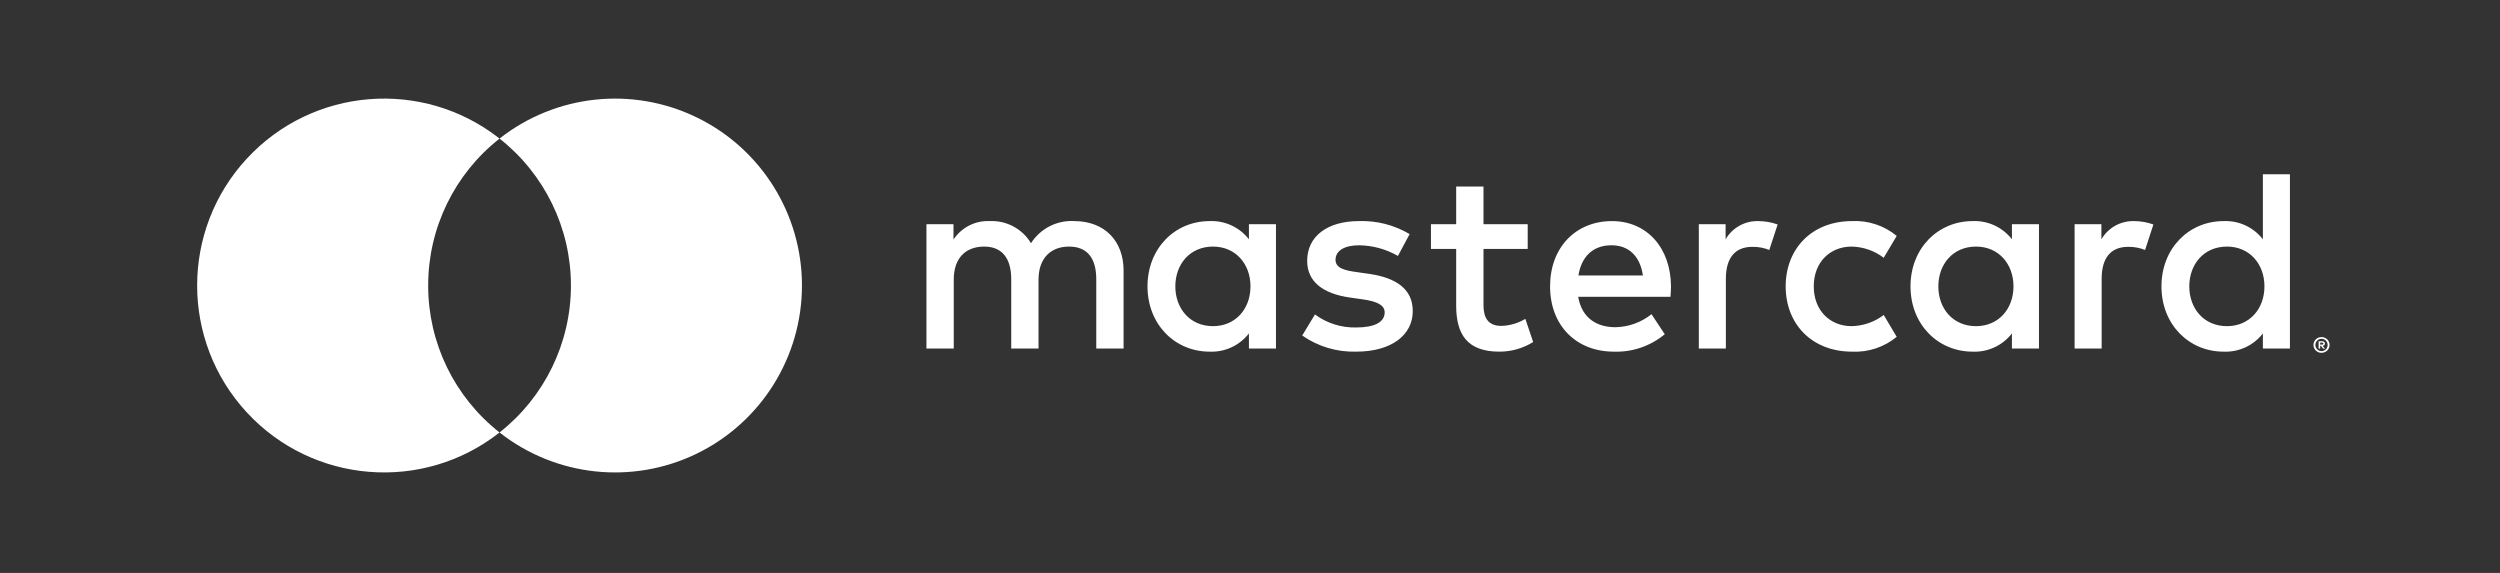
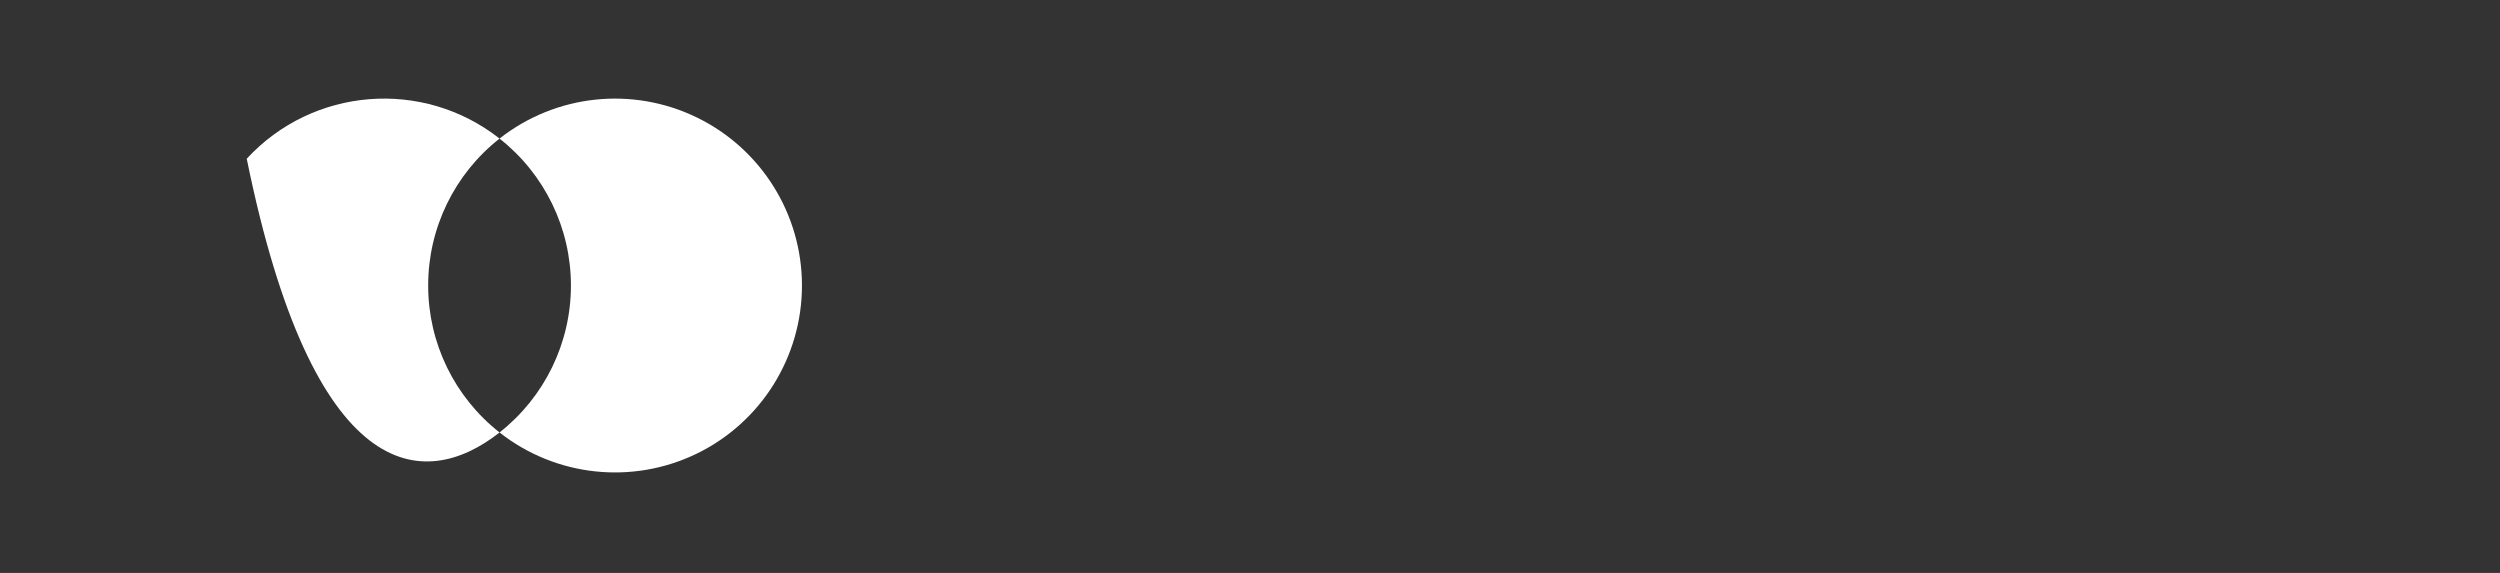
<svg xmlns="http://www.w3.org/2000/svg" width="144" height="33" viewBox="0 0 144 33" fill="none">
  <rect x="0" y="0" width="144" height="33" fill="#333333" stroke="none" />
-   <path d="M64.718 20.075V15.581C64.718 13.888 63.639 12.75 61.902 12.735C60.893 12.669 59.929 13.157 59.385 14.008C58.889 13.182 57.981 12.694 57.018 12.735C56.18 12.693 55.382 13.098 54.921 13.799V12.915H53.363V20.075H54.936V16.105C54.936 14.862 55.625 14.203 56.689 14.203C57.722 14.203 58.247 14.877 58.247 16.09V20.075H59.819V16.105C59.819 14.862 60.538 14.203 61.572 14.203C62.636 14.203 63.145 14.877 63.145 16.09V20.075L64.718 20.075ZM87.996 12.915H85.449V10.743H83.876V12.915H82.423V14.338H83.876V17.603C83.876 19.266 84.52 20.255 86.363 20.255C87.051 20.257 87.726 20.065 88.31 19.701L87.861 18.367C87.443 18.617 86.969 18.756 86.483 18.772C85.704 18.772 85.449 18.292 85.449 17.573V14.338H87.996V12.915ZM101.282 12.735C100.509 12.712 99.784 13.115 99.395 13.784V12.915H97.852V20.075H99.41V16.06C99.41 14.877 99.919 14.218 100.938 14.218C101.271 14.213 101.602 14.274 101.912 14.398L102.391 12.93C102.035 12.802 101.66 12.737 101.282 12.735ZM81.195 13.484C80.313 12.96 79.299 12.7 78.274 12.735C76.461 12.735 75.293 13.604 75.293 15.027C75.293 16.195 76.162 16.914 77.765 17.139L78.499 17.244C79.352 17.364 79.757 17.588 79.757 17.993C79.757 18.547 79.188 18.862 78.124 18.862C77.269 18.886 76.43 18.622 75.742 18.113L75.008 19.326C75.916 19.96 77.003 20.285 78.109 20.255C80.176 20.255 81.375 19.281 81.375 17.918C81.375 16.66 80.431 16.001 78.873 15.776L78.139 15.671C77.465 15.581 76.926 15.447 76.926 14.967C76.926 14.443 77.435 14.128 78.289 14.128C79.073 14.14 79.841 14.351 80.521 14.742L81.195 13.484ZM122.928 12.735C122.154 12.712 121.43 13.115 121.04 13.784V12.915H119.497V20.075H121.055V16.06C121.055 14.877 121.564 14.218 122.583 14.218C122.916 14.213 123.247 14.274 123.557 14.398L124.036 12.93C123.68 12.802 123.305 12.737 122.928 12.735ZM102.855 16.495C102.855 18.667 104.368 20.255 106.675 20.255C107.61 20.302 108.529 19.997 109.251 19.401L108.502 18.143C107.964 18.553 107.307 18.779 106.63 18.787C105.387 18.772 104.473 17.873 104.473 16.495C104.473 15.117 105.387 14.218 106.63 14.203C107.307 14.211 107.964 14.437 108.502 14.847L109.251 13.589C108.529 12.993 107.61 12.688 106.675 12.735C104.368 12.735 102.855 14.323 102.855 16.495ZM117.445 16.495V12.915H115.887V13.784C115.348 13.088 114.505 12.697 113.625 12.735C111.618 12.735 110.045 14.308 110.045 16.495C110.045 18.682 111.618 20.255 113.625 20.255C114.505 20.292 115.348 19.901 115.887 19.206V20.075H117.445V16.495ZM111.648 16.495C111.648 15.237 112.472 14.203 113.82 14.203C115.108 14.203 115.977 15.192 115.977 16.495C115.977 17.798 115.108 18.787 113.82 18.787C112.472 18.787 111.648 17.753 111.648 16.495ZM92.849 12.735C90.752 12.735 89.284 14.263 89.284 16.495C89.284 18.772 90.812 20.255 92.954 20.255C94.023 20.292 95.068 19.935 95.89 19.251L95.126 18.098C94.534 18.572 93.802 18.835 93.044 18.847C92.04 18.847 91.126 18.382 90.902 17.094H96.219C96.234 16.899 96.249 16.705 96.249 16.495C96.234 14.263 94.856 12.735 92.849 12.735ZM92.819 14.128C93.823 14.128 94.467 14.757 94.632 15.866H90.917C91.081 14.832 91.71 14.128 92.819 14.128ZM131.9 16.495V10.039H130.342V13.784C129.803 13.088 128.96 12.697 128.081 12.735C126.073 12.735 124.5 14.308 124.5 16.495C124.5 18.682 126.073 20.255 128.081 20.255C128.96 20.292 129.803 19.901 130.342 19.206V20.075H131.9V16.495ZM133.721 19.414C133.783 19.414 133.844 19.426 133.901 19.45C133.956 19.473 134.005 19.506 134.048 19.547C134.09 19.589 134.124 19.638 134.147 19.692C134.195 19.805 134.195 19.932 134.147 20.045C134.123 20.099 134.09 20.148 134.048 20.189C134.005 20.23 133.956 20.264 133.901 20.287C133.844 20.311 133.783 20.323 133.721 20.323C133.535 20.325 133.366 20.215 133.292 20.045C133.243 19.932 133.243 19.805 133.292 19.692C133.339 19.582 133.427 19.495 133.538 19.45C133.596 19.426 133.658 19.414 133.721 19.414ZM133.721 20.223C133.768 20.223 133.815 20.214 133.858 20.195C133.9 20.177 133.937 20.151 133.969 20.119C134.107 19.98 134.107 19.757 133.969 19.618C133.937 19.586 133.9 19.561 133.858 19.543C133.815 19.524 133.768 19.515 133.721 19.516C133.673 19.515 133.625 19.524 133.581 19.543C133.473 19.589 133.395 19.686 133.372 19.801C133.349 19.917 133.385 20.036 133.468 20.119C133.501 20.152 133.539 20.177 133.581 20.195C133.625 20.214 133.673 20.223 133.721 20.223ZM133.748 19.656C133.792 19.653 133.837 19.666 133.873 19.692C133.902 19.716 133.919 19.753 133.917 19.791C133.918 19.823 133.905 19.855 133.882 19.877C133.854 19.902 133.819 19.916 133.782 19.919L133.92 20.078H133.812L133.684 19.92H133.643V20.078H133.553V19.656H133.748ZM133.643 19.735V19.848H133.747C133.767 19.849 133.786 19.844 133.803 19.834C133.818 19.824 133.826 19.808 133.825 19.791C133.825 19.774 133.817 19.758 133.803 19.749C133.786 19.739 133.767 19.734 133.747 19.735H133.643ZM126.103 16.495C126.103 15.237 126.927 14.203 128.275 14.203C129.563 14.203 130.432 15.192 130.432 16.495C130.432 17.798 129.563 18.787 128.275 18.787C126.927 18.787 126.103 17.753 126.103 16.495ZM73.496 16.495V12.915H71.938V13.784C71.398 13.088 70.555 12.697 69.676 12.735C67.669 12.735 66.096 14.308 66.096 16.495C66.096 18.682 67.669 20.255 69.676 20.255C70.555 20.292 71.398 19.901 71.938 19.206V20.075H73.496V16.495ZM67.699 16.495C67.699 15.237 68.523 14.203 69.871 14.203C71.159 14.203 72.028 15.192 72.028 16.495C72.028 17.798 71.159 18.787 69.871 18.787C68.523 18.787 67.699 17.753 67.699 16.495Z" fill="white" />
-   <path d="M24.663 16.446C24.66 13.143 26.177 10.021 28.775 7.982C24.361 4.512 18.022 5.017 14.212 9.142C10.403 13.266 10.403 19.626 14.212 23.75C18.022 27.875 24.361 28.38 28.775 24.911C26.177 22.871 24.66 19.75 24.663 16.446Z" fill="white" />
+   <path d="M24.663 16.446C24.66 13.143 26.177 10.021 28.775 7.982C24.361 4.512 18.022 5.017 14.212 9.142C18.022 27.875 24.361 28.38 28.775 24.911C26.177 22.871 24.66 19.75 24.663 16.446Z" fill="white" />
  <path d="M46.193 16.446C46.193 20.568 43.839 24.328 40.132 26.13C36.425 27.931 32.014 27.458 28.773 24.91C31.37 22.869 32.886 19.749 32.886 16.446C32.886 13.143 31.37 10.023 28.773 7.982C32.014 5.434 36.425 4.961 40.132 6.763C43.84 8.564 46.193 12.324 46.193 16.446Z" fill="white" />
</svg>